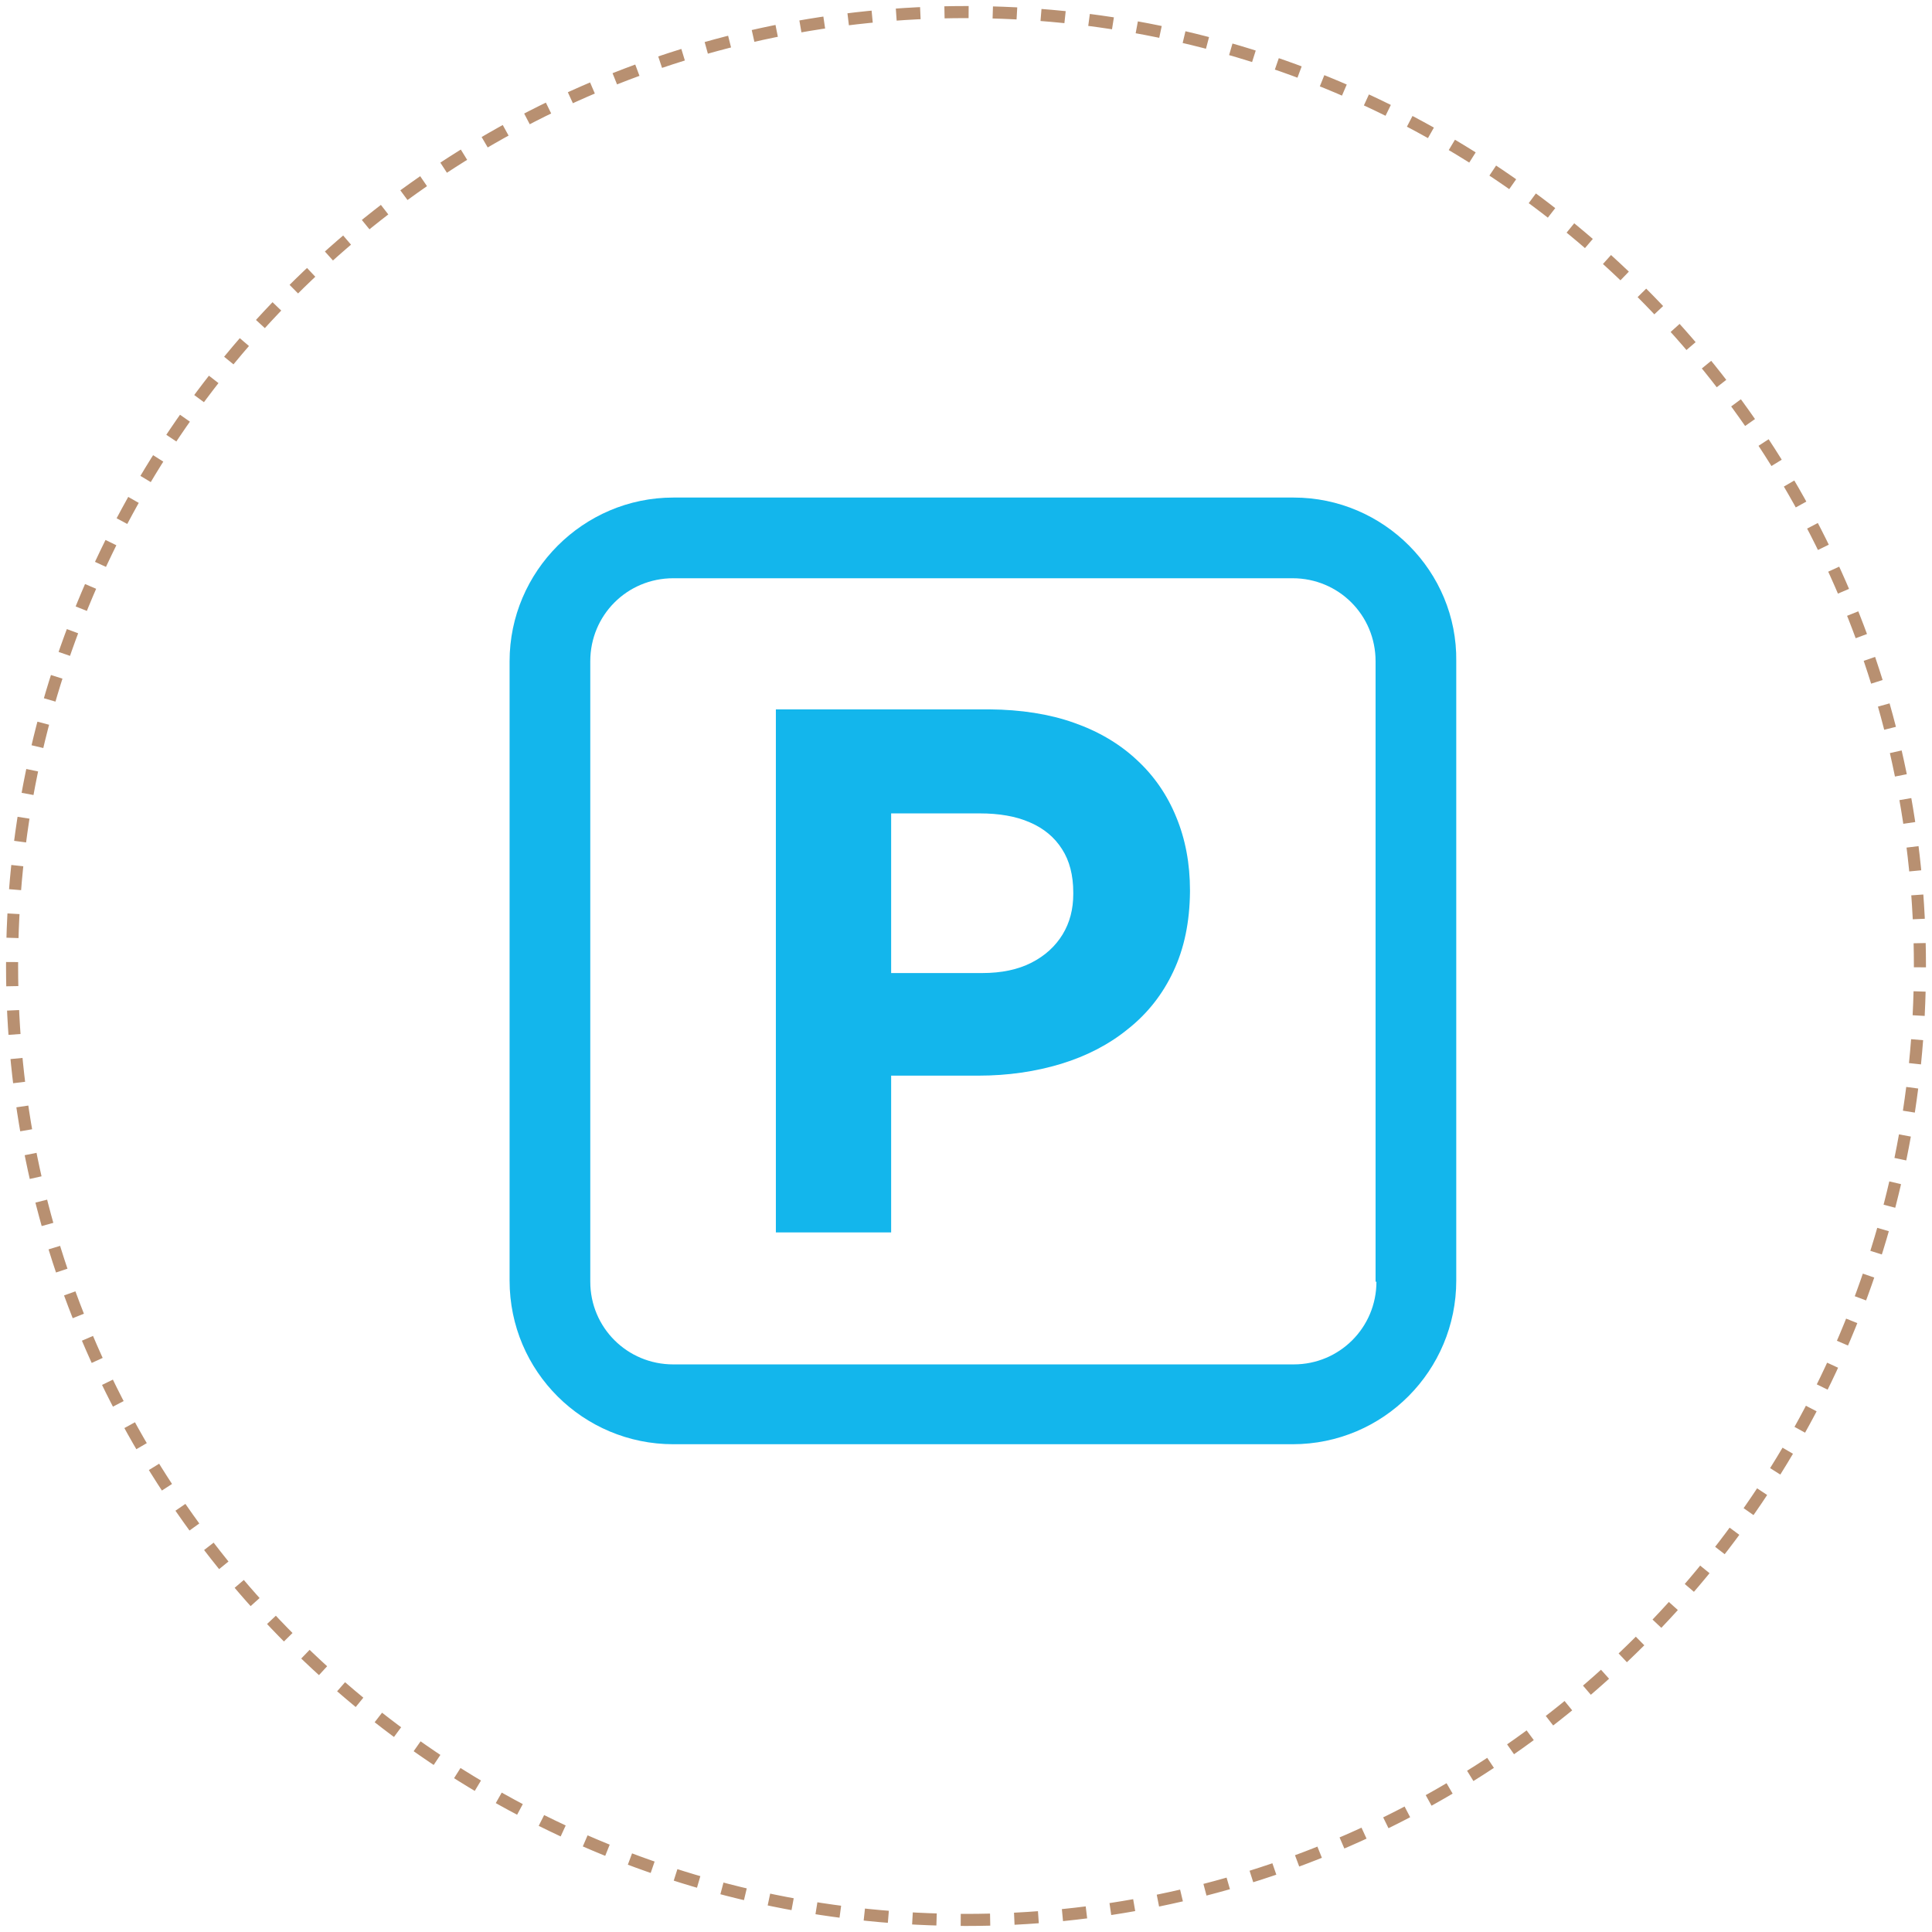
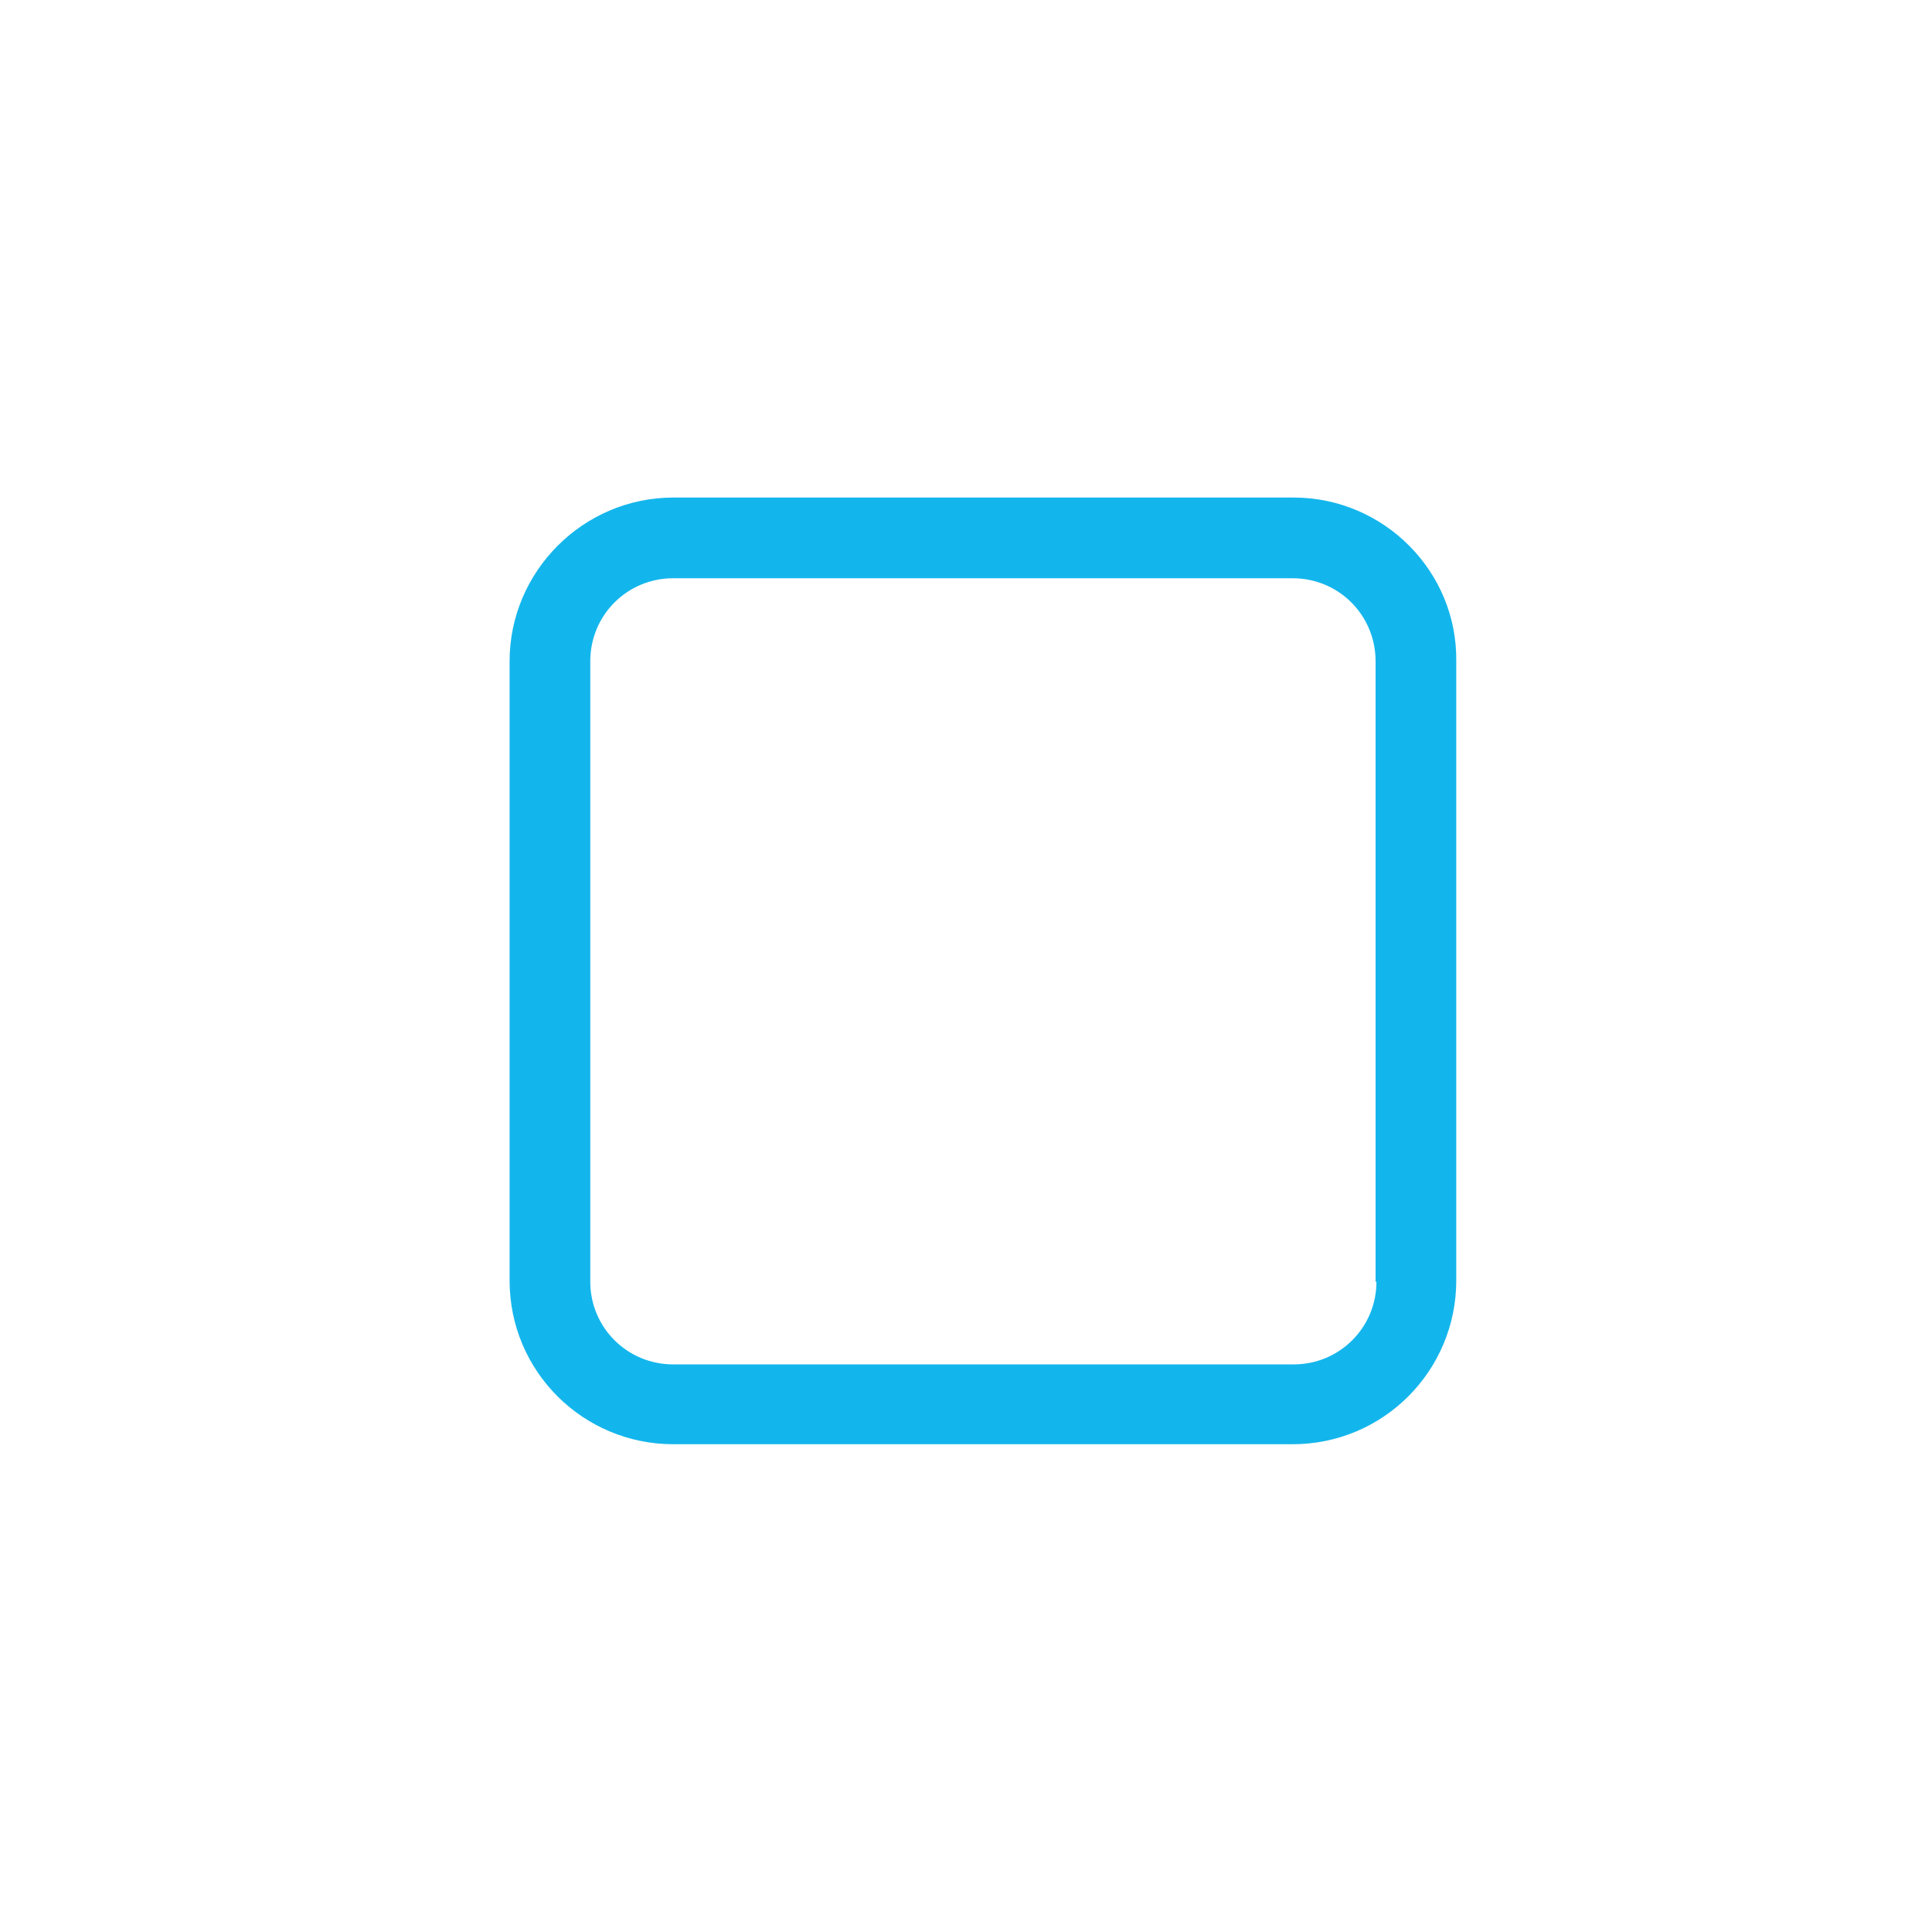
<svg xmlns="http://www.w3.org/2000/svg" xmlns:ns1="http://sodipodi.sourceforge.net/DTD/sodipodi-0.dtd" xmlns:ns2="http://www.inkscape.org/namespaces/inkscape" width="160" height="160" viewBox="0 0 160 160" version="1.1" id="svg839" ns1:docname="Parkplatz.svg" ns2:version="0.92.4 (5da689c313, 2019-01-14)">
  <defs id="defs843" />
  <g fill="none" fill-rule="evenodd" id="g837">
-     <rect width="160" height="160" id="rect831" />
-     <path d="M79,158 C122.63,158 158,122.63 158,79 C158,35.37 122.63,0 79,0 C35.37,0 0,35.37 0,79 C0,122.63 35.37,158 79,158 Z" transform="translate(1 1)" stroke="#B89071" stroke-dasharray="2" id="path833" />
    <g id="layer1" ns2:label="Ebene 1" transform="matrix(1.007,0,0,1.007,-27.706,-67.162)">
      <g transform="matrix(2.37,0,0,2.37,69.422,107.614)" id="Vrstva_x0020_1" style="fill:#00b1eb;fill-opacity:0.922">
        <path ns2:connector-curvature="0" d="M 27.21,0 H 5.68 C 2.56,0 0,2.56 0,5.68 v 21.49 c 0,3.16 2.56,5.68 5.68,5.68 h 21.49 c 3.16,0 5.68,-2.56 5.68,-5.68 V 5.68 C 32.89,2.56 30.33,0 27.21,0 Z m 2.87,27.21 c 0,1.59 -1.28,2.87 -2.87,2.87 H 5.68 C 4.08,30.08 2.8,28.8 2.8,27.21 V 5.68 C 2.8,4.08 4.08,2.8 5.68,2.8 h 21.49 c 1.6,0 2.88,1.28 2.88,2.88 v 21.53 z" id="path1586" style="fill:#00b1eb;fill-opacity:0.922" />
-         <path ns2:connector-curvature="0" d="m 9.24,25.5 h 4 v -5.44 h 3.03 c 1.02,0 1.98,-0.14 2.87,-0.41 0.88,-0.27 1.66,-0.67 2.32,-1.21 0.67,-0.53 1.2,-1.2 1.57,-1.99 0.38,-0.8 0.57,-1.72 0.58,-2.77 v -0.05 c 0,-0.93 -0.16,-1.78 -0.48,-2.55 C 22.82,10.32 22.36,9.65 21.76,9.1 21.16,8.54 20.43,8.11 19.57,7.81 18.72,7.51 17.74,7.36 16.66,7.35 H 9.24 Z m 4,-9 v -5.54 h 3.08 c 0.67,0 1.25,0.1 1.73,0.31 0.49,0.21 0.86,0.52 1.12,0.93 0.26,0.4 0.39,0.91 0.39,1.5 v 0.06 c 0,0.52 -0.12,0.99 -0.37,1.4 -0.25,0.41 -0.61,0.74 -1.08,0.98 -0.47,0.24 -1.04,0.36 -1.71,0.36 z" id="path1588" style="fill:#00b1eb;fill-opacity:0.922;fill-rule:nonzero" />
      </g>
    </g>
  </g>
</svg>